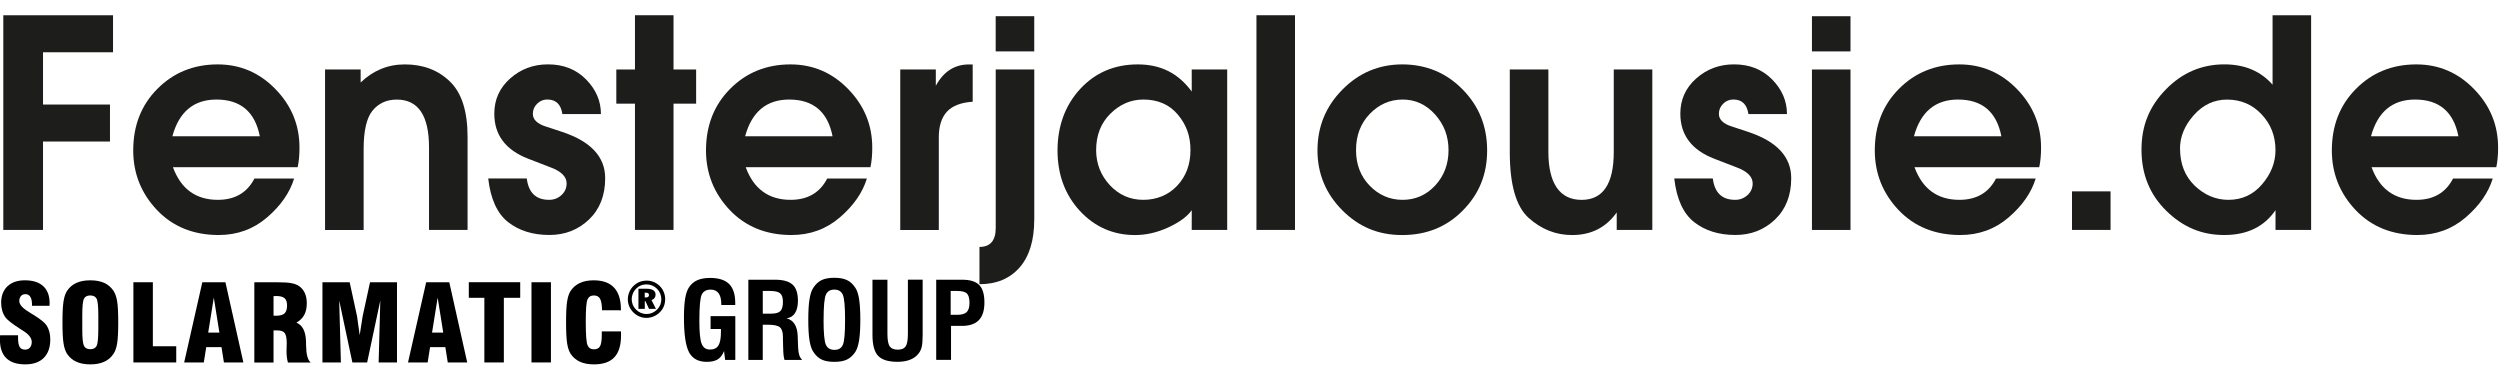
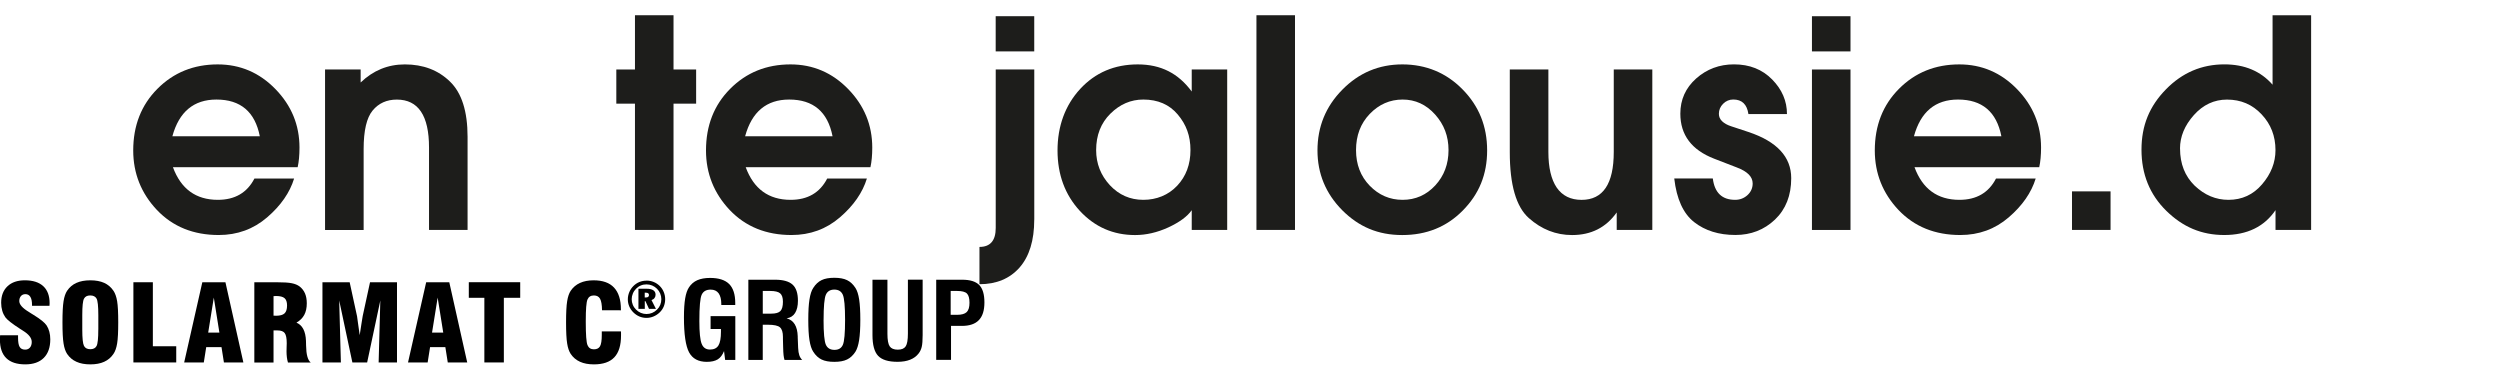
<svg xmlns="http://www.w3.org/2000/svg" id="Ebene_1" version="1.1" viewBox="0 0 711.97 106.69">
  <defs>
    <style>
      .st0 {
        fill: #1d1d1b;
      }
    </style>
  </defs>
  <g>
    <path d="M184.1,79.91c.73,0,1.42.13,2.07.4.65.26,1.22.65,1.73,1.15.49.49.87,1.06,1.13,1.71.27.65.4,1.33.4,2.05s-.13,1.4-.39,2.04c-.26.63-.64,1.19-1.14,1.68-.52.51-1.11.9-1.77,1.18-.66.28-1.33.41-2.03.41s-1.37-.13-2.01-.4c-.63-.27-1.21-.66-1.72-1.17-.51-.5-.9-1.08-1.17-1.71-.27-.64-.4-1.31-.4-2.01s.14-1.39.41-2.04c.27-.65.66-1.23,1.18-1.75.49-.49,1.05-.87,1.68-1.13.63-.26,1.31-.39,2.03-.39ZM188.34,85.21c0-.56-.11-1.1-.32-1.61-.21-.51-.51-.96-.91-1.36-.41-.41-.87-.72-1.37-.93-.51-.21-1.05-.32-1.62-.32s-1.12.1-1.62.31c-.5.2-.95.51-1.34.91-.41.41-.72.87-.93,1.39-.22.52-.33,1.06-.33,1.61s.11,1.1.32,1.61c.21.51.52.96.92,1.36.41.4.86.71,1.37.93.51.21,1.05.32,1.61.32s1.1-.11,1.61-.32c.52-.22.98-.53,1.39-.94.4-.39.7-.84.91-1.34.21-.5.31-1.04.31-1.62ZM184.17,82.23c.82,0,1.44.14,1.88.43.43.29.65.71.65,1.26,0,.37-.1.68-.3.95-.2.27-.49.46-.86.59l1.26,2.5h-1.97l-1.02-2.2h-.18v2.2h-1.81v-5.74h2.36ZM183.89,83.35h-.28v1.36h.38c.27,0,.48-.06.62-.18.14-.12.21-.29.21-.51s-.08-.4-.23-.51c-.15-.11-.39-.16-.71-.16Z" />
    <g>
      <path d="M206.51,102.5l-.31-2.52c-.44,1.1-1.03,1.89-1.79,2.36s-1.8.71-3.12.71c-2.39,0-4.08-.9-5.05-2.71-.97-1.81-1.46-5.13-1.46-9.95,0-2.26.12-4.06.35-5.42s.59-2.41,1.09-3.15c.59-.91,1.38-1.58,2.36-2.02.98-.43,2.2-.65,3.65-.65,2.45,0,4.26.58,5.42,1.73,1.16,1.16,1.74,2.96,1.74,5.4v.58h-3.97v-.24c0-1.36-.26-2.39-.76-3.09-.51-.7-1.27-1.05-2.27-1.05-1.24,0-2.08.47-2.54,1.42s-.68,3.47-.68,7.55c0,3.23.22,5.38.66,6.47.43,1.09,1.22,1.63,2.36,1.63s1.93-.39,2.41-1.16c.48-.77.72-2.08.72-3.91v-.79h-2.95v-3.65h7.04v12.46h-2.88Z" />
      <path d="M213.12,102.5v-22.84h7.62c2.3,0,3.96.47,4.98,1.4s1.52,2.46,1.52,4.58c0,1.48-.28,2.65-.82,3.51-.54.85-1.34,1.35-2.4,1.51,2.02.53,3.07,2.24,3.16,5.12v.3l.12,3.02c.04.86.15,1.55.33,2.07s.45.97.83,1.34h-5.04c-.12-.38-.21-.84-.27-1.36-.06-.52-.1-1.25-.12-2.2l-.06-2.39v-.61c0-1.32-.28-2.24-.85-2.73-.56-.5-1.71-.74-3.44-.74h-1.46v10.03h-4.11ZM217.23,89.32h2.45c1.23,0,2.09-.25,2.57-.74.48-.5.72-1.38.72-2.65,0-1.14-.26-1.93-.79-2.39-.52-.45-1.47-.68-2.86-.68h-2.09v6.47Z" />
      <path d="M230.19,91.08c0-2.43.11-4.36.34-5.81.23-1.45.58-2.54,1.07-3.27.66-1.04,1.45-1.78,2.37-2.22.92-.45,2.13-.67,3.63-.67s2.71.22,3.63.67c.92.44,1.72,1.18,2.39,2.22.49.75.84,1.85,1.06,3.29s.33,3.37.33,5.79-.12,4.33-.34,5.78c-.23,1.45-.58,2.55-1.05,3.3-.67,1.04-1.47,1.78-2.39,2.22-.92.45-2.13.67-3.63.67s-2.71-.22-3.63-.67c-.92-.44-1.71-1.18-2.37-2.22-.49-.73-.84-1.82-1.07-3.27-.23-1.45-.34-3.38-.34-5.81ZM234.54,91.08c0,3.76.22,6.12.66,7.1.44.97,1.25,1.46,2.44,1.46s1.96-.47,2.39-1.43c.43-.95.64-3.33.64-7.13s-.22-6.18-.65-7.15c-.43-.97-1.24-1.46-2.41-1.46s-1.98.49-2.41,1.46c-.43.97-.65,3.35-.65,7.15Z" />
      <path d="M248.48,79.66h4.25v15.4c0,1.76.22,2.95.65,3.58.43.62,1.19.94,2.29.94s1.84-.31,2.26-.95c.42-.63.63-1.84.63-3.64v-15.34h4.2v15.77c0,1.53-.09,2.65-.26,3.36-.17.71-.46,1.33-.87,1.86-.61.8-1.42,1.4-2.43,1.8-1.01.4-2.2.6-3.59.6-2.61,0-4.45-.56-5.53-1.7-1.07-1.13-1.61-3.11-1.61-5.93v-15.77Z" />
      <path d="M266.62,102.5v-22.84h7.39c2.26,0,3.87.5,4.86,1.51s1.48,2.66,1.48,4.95-.52,3.93-1.58,5.04c-1.05,1.1-2.66,1.65-4.83,1.65h-3.1v9.68h-4.23ZM270.73,89.66h1.78c1.32,0,2.26-.26,2.79-.78.54-.52.8-1.41.8-2.66s-.24-2.14-.73-2.63-1.42-.73-2.79-.73h-1.84v6.81Z" />
    </g>
    <g>
      <path d="M.06,95.48h5.08v.67c0,1.26.15,2.14.46,2.65.31.52.83.77,1.55.77.58,0,1.05-.19,1.38-.59.34-.39.51-.92.51-1.6,0-1.11-.83-2.17-2.48-3.19-.27-.18-.47-.31-.62-.4-.05-.03-.14-.08-.26-.16-2.23-1.44-3.61-2.53-4.15-3.26-.39-.56-.69-1.18-.89-1.87-.2-.69-.31-1.45-.31-2.27,0-2,.6-3.56,1.8-4.7s2.85-1.7,4.95-1.7c2.29,0,4.03.56,5.24,1.67,1.21,1.12,1.81,2.74,1.81,4.85,0,.09,0,.21-.02.37,0,.16-.02.28-.02.37h-4.97v-.28c0-1-.16-1.76-.48-2.27-.32-.52-.79-.77-1.41-.77-.52,0-.95.18-1.26.54-.32.36-.48.84-.48,1.43,0,.97.9,2,2.71,3.09.33.21.58.37.75.48.14.08.34.2.6.37,1.94,1.19,3.18,2.19,3.72,3,.34.52.6,1.12.78,1.79.18.67.27,1.39.27,2.17,0,2.29-.62,4.04-1.85,5.28-1.23,1.23-2.99,1.85-5.27,1.85-2.4,0-4.2-.59-5.41-1.77-1.21-1.18-1.81-2.94-1.81-5.27,0-.15,0-.3,0-.47,0-.16.02-.42.05-.78Z" />
      <path d="M17.79,91.8c0-2.75.1-4.76.31-6.02.2-1.27.54-2.26,1.01-2.97.68-1.01,1.56-1.76,2.66-2.25,1.1-.49,2.41-.73,3.95-.73s2.86.24,3.95.73c1.08.49,1.96,1.24,2.64,2.25.49.72.84,1.72,1.05,2.98s.31,3.27.31,6.01-.1,4.73-.31,6c-.21,1.27-.55,2.27-1.05,2.99-.67,1-1.55,1.75-2.64,2.24-1.09.5-2.41.74-3.95.74s-2.86-.24-3.95-.74c-1.1-.49-1.99-1.24-2.66-2.24-.47-.71-.81-1.7-1.01-2.97-.21-1.27-.31-3.27-.31-6.02ZM28,93.86v-4.13c0-2.53-.17-4.09-.5-4.69s-.94-.9-1.81-.9-1.44.31-1.77.92-.49,2.17-.49,4.67v4.13c0,2.47.16,4.02.49,4.65s.93.94,1.8.94,1.46-.31,1.78-.92c.33-.61.49-2.17.49-4.67Z" />
      <path d="M50.19,103.22h-12.2v-22.84h5.54v18.23h6.66v4.61Z" />
      <path d="M52.45,103.22l5.17-22.84h6.58l5.11,22.84h-5.54l-.69-4.37h-4.35l-.69,4.37h-5.58ZM59.3,94.72h3.18l-1.59-9.97-1.6,9.97Z" />
      <path d="M72.43,103.22v-22.84h6.23c2.04,0,3.52.09,4.44.28.92.18,1.67.5,2.25.94.68.54,1.18,1.19,1.52,1.98.33.78.5,1.71.5,2.79,0,1.32-.24,2.42-.72,3.31-.48.89-1.22,1.62-2.22,2.2,1.71.73,2.61,2.46,2.71,5.2v.07c0,.29.02.7.03,1.25.04,2.57.48,4.18,1.32,4.84h-6.48c-.14-.47-.25-.97-.31-1.49s-.1-1.08-.1-1.67c0-.36.01-.81.03-1.33.02-.52.03-.86.03-1.02,0-1.39-.19-2.35-.57-2.86-.38-.52-1.06-.77-2.05-.77h-1.14v9.14h-5.47ZM77.9,89.89c.09,0,.21,0,.36.01.15.01.26.02.33.02,1.15,0,1.96-.22,2.44-.67.48-.44.72-1.2.72-2.26,0-.98-.24-1.67-.72-2.08-.48-.41-1.29-.61-2.44-.61-.07,0-.18,0-.33.02-.15,0-.27.02-.36.02v5.56Z" />
      <path d="M91.83,103.22v-22.84h7.75l2.11,9.72c0,.05.1.66.25,1.83s.33,2.34.5,3.52c.13-.88.3-1.97.5-3.27s.32-2.02.35-2.16l2.09-9.64h7.68v22.84h-5.23l.48-17.65-3.75,17.65h-4.21l-3.75-17.65.48,17.65h-5.23Z" />
      <path d="M116.2,103.22l5.17-22.84h6.58l5.11,22.84h-5.54l-.69-4.37h-4.35l-.69,4.37h-5.58ZM123.05,94.72h3.18l-1.59-9.97-1.6,9.97Z" />
      <path d="M137.94,103.22v-18.41h-4.43v-4.44h14.64v4.44h-4.66v18.41h-5.55Z" />
-       <path d="M151.36,103.22v-22.84h5.54v22.84h-5.54Z" />
      <path d="M171.4,94.38h5.44c0,.14.02.29.02.45s0,.4,0,.71c0,2.79-.63,4.86-1.9,6.21-1.27,1.35-3.21,2.02-5.82,2.02-1.54,0-2.86-.24-3.95-.74-1.1-.49-1.99-1.24-2.66-2.24-.47-.71-.81-1.7-1.01-2.97-.21-1.27-.31-3.27-.31-6.02s.1-4.76.31-6.02c.2-1.27.54-2.26,1.01-2.97.67-.99,1.54-1.73,2.63-2.23,1.09-.5,2.38-.75,3.89-.75,2.6,0,4.54.69,5.83,2.08,1.3,1.39,1.95,3.47,1.95,6.23v.23l-5.38-.02c-.02-1.55-.21-2.64-.56-3.27-.35-.62-.93-.94-1.75-.94-.89,0-1.5.38-1.83,1.15-.33.76-.49,2.79-.49,6.07v.43c0,3.53.16,5.69.49,6.49.33.8.94,1.2,1.83,1.2.83,0,1.41-.29,1.74-.87.33-.58.5-1.65.5-3.23v-1.01Z" />
    </g>
  </g>
  <g>
-     <path class="st0" d="M.94,65.48V4.34h31.25v10.54H12.25v14.88h19.07v10.54H12.25v25.18H.94Z" />
    <path class="st0" d="M49.25,47.62c2.28,6.19,6.54,9.29,12.79,9.29,4.85,0,8.33-2.02,10.42-6.07h11.3c-1.23,4.02-3.79,7.71-7.68,11.06-3.89,3.35-8.49,5.03-13.8,5.03-7.19,0-13.05-2.37-17.58-7.12-4.5-4.77-6.76-10.43-6.76-16.97,0-7.08,2.29-12.93,6.88-17.54,4.61-4.64,10.34-6.96,17.18-6.96,6.41,0,11.89,2.35,16.45,7.04,4.56,4.69,6.84,10.24,6.84,16.65,0,2.15-.17,4.01-.52,5.59h-35.52ZM49.09,38.81h24.9c-1.37-6.97-5.48-10.46-12.35-10.46-6.46,0-10.65,3.49-12.55,10.46Z" />
    <path class="st0" d="M92.57,65.48V19.79h10.14v3.7c3.57-3.43,7.76-5.15,12.59-5.15,5.2,0,9.48,1.62,12.83,4.87,3.35,3.22,5.03,8.47,5.03,15.77v26.51h-10.98v-23.49c0-9.09-3.06-13.64-9.17-13.64-2.87,0-5.16,1.03-6.88,3.1-1.72,2.07-2.57,5.73-2.57,10.98v23.05h-10.98Z" />
-     <path class="st0" d="M150.02,50.84c.51,4.05,2.63,6.07,6.36,6.07,1.34,0,2.51-.44,3.5-1.33.99-.91,1.49-2.02,1.49-3.34,0-1.9-1.5-3.42-4.51-4.55l-6.44-2.49c-6.44-2.49-9.65-6.77-9.65-12.83,0-4,1.5-7.33,4.51-10.02,3.03-2.68,6.62-4.02,10.78-4.02,4.42,0,8.04,1.43,10.86,4.3s4.22,6.15,4.22,9.85h-10.98c-.4-2.76-1.84-4.14-4.3-4.14-1.13,0-2.09.4-2.9,1.21s-1.21,1.76-1.21,2.86c0,.83.31,1.54.93,2.13.62.59,1.46,1.06,2.53,1.41l4.99,1.65c8.1,2.71,12.15,7.09,12.15,13.15,0,4.91-1.54,8.84-4.63,11.79-3.08,2.92-6.84,4.38-11.26,4.38-4.72,0-8.63-1.22-11.75-3.66-3.11-2.44-5-6.58-5.67-12.43h10.98Z" />
    <path class="st0" d="M180.83,4.34h10.98v15.45h6.44v9.73h-6.44v35.96h-10.98V29.52h-5.31v-9.73h5.31V4.34Z" />
    <path class="st0" d="M212.37,47.62c2.28,6.19,6.54,9.29,12.79,9.29,4.85,0,8.33-2.02,10.42-6.07h11.3c-1.23,4.02-3.79,7.71-7.68,11.06-3.89,3.35-8.49,5.03-13.8,5.03-7.19,0-13.05-2.37-17.58-7.12-4.5-4.77-6.76-10.43-6.76-16.97,0-7.08,2.29-12.93,6.88-17.54,4.61-4.64,10.34-6.96,17.18-6.96,6.41,0,11.89,2.35,16.45,7.04,4.56,4.69,6.84,10.24,6.84,16.65,0,2.15-.17,4.01-.52,5.59h-35.52ZM212.2,38.81h24.9c-1.37-6.97-5.48-10.46-12.35-10.46-6.46,0-10.65,3.49-12.55,10.46Z" />
-     <path class="st0" d="M256.37,19.79h10.14v4.63c2.2-4.05,5.35-6.07,9.45-6.07h1.05v10.62c-3.35.22-5.81,1.17-7.36,2.86-1.53,1.69-2.29,4.12-2.29,7.28v26.39h-10.98V19.79Z" />
    <path class="st0" d="M294.54,62.55c0,5.9-1.39,10.44-4.18,13.64-2.79,3.16-6.6,4.75-11.42,4.75v-10.62c3.08,0,4.63-1.8,4.63-5.39V19.79h10.98v42.76ZM294.54,14.64h-10.98V4.62h10.98v10.02Z" />
    <path class="st0" d="M349.49,19.79v45.7h-10.1v-5.63c-1.26,1.8-3.49,3.43-6.68,4.91-3.17,1.45-6.32,2.17-9.45,2.17-6.22,0-11.46-2.29-15.73-6.88-4.24-4.61-6.36-10.35-6.36-17.22s2.15-12.83,6.44-17.5c4.32-4.67,9.79-7,16.41-7s11.56,2.57,15.37,7.72v-6.28h10.1ZM325.6,28.35c-3.54,0-6.66,1.34-9.37,4.02-2.71,2.68-4.06,6.14-4.06,10.38,0,3.83,1.3,7.16,3.9,9.98,2.6,2.79,5.78,4.18,9.53,4.18s7.13-1.34,9.65-4.02c2.52-2.68,3.78-6.06,3.78-10.14s-1.21-7.29-3.62-10.14c-2.39-2.84-5.66-4.26-9.81-4.26Z" />
    <path class="st0" d="M357.82,65.48V4.34h10.98v61.14h-10.98Z" />
    <path class="st0" d="M375.2,42.84c0-6.76,2.36-12.52,7.08-17.3,4.72-4.8,10.42-7.2,17.1-7.2s12.5,2.37,17.14,7.12c4.67,4.72,7,10.51,7,17.38s-2.31,12.43-6.92,17.1c-4.59,4.67-10.34,7-17.26,7s-12.38-2.36-17.1-7.08c-4.69-4.75-7.04-10.42-7.04-17.02ZM386.18,42.75c0,4.08,1.3,7.46,3.9,10.14,2.6,2.68,5.73,4.02,9.37,4.02s6.77-1.37,9.29-4.1,3.78-6.09,3.78-10.06-1.27-7.29-3.82-10.14c-2.55-2.84-5.63-4.26-9.25-4.26s-6.75,1.37-9.37,4.1c-2.6,2.71-3.9,6.14-3.9,10.3Z" />
    <path class="st0" d="M429.98,19.79h10.98v23.49c0,4.42.79,7.8,2.37,10.14,1.61,2.33,3.97,3.5,7.08,3.5,6.11,0,9.17-4.55,9.17-13.64v-23.49h10.98v45.7h-10.14v-4.99c-3.03,4.29-7.27,6.44-12.71,6.44-4.58,0-8.69-1.61-12.31-4.83s-5.43-9.47-5.43-18.74v-23.57Z" />
    <path class="st0" d="M487.79,50.84c.51,4.05,2.63,6.07,6.36,6.07,1.34,0,2.51-.44,3.5-1.33.99-.91,1.49-2.02,1.49-3.34,0-1.9-1.5-3.42-4.51-4.55l-6.44-2.49c-6.44-2.49-9.65-6.77-9.65-12.83,0-4,1.5-7.33,4.51-10.02,3.03-2.68,6.62-4.02,10.78-4.02,4.42,0,8.04,1.43,10.86,4.3s4.22,6.15,4.22,9.85h-10.98c-.4-2.76-1.84-4.14-4.3-4.14-1.13,0-2.09.4-2.9,1.21s-1.21,1.76-1.21,2.86c0,.83.31,1.54.93,2.13.62.59,1.46,1.06,2.53,1.41l4.99,1.65c8.1,2.71,12.15,7.09,12.15,13.15,0,4.91-1.54,8.84-4.63,11.79-3.08,2.92-6.84,4.38-11.26,4.38-4.72,0-8.63-1.22-11.75-3.66-3.11-2.44-5-6.58-5.67-12.43h10.98Z" />
    <path class="st0" d="M516.02,4.62h10.98v10.02h-10.98V4.62ZM516.02,19.79h10.98v45.7h-10.98V19.79Z" />
    <path class="st0" d="M545.23,47.62c2.28,6.19,6.54,9.29,12.79,9.29,4.85,0,8.33-2.02,10.42-6.07h11.3c-1.23,4.02-3.79,7.71-7.68,11.06-3.89,3.35-8.49,5.03-13.8,5.03-7.19,0-13.05-2.37-17.58-7.12-4.5-4.77-6.76-10.43-6.76-16.97,0-7.08,2.29-12.93,6.88-17.54,4.61-4.64,10.34-6.96,17.18-6.96,6.41,0,11.89,2.35,16.45,7.04,4.56,4.69,6.84,10.24,6.84,16.65,0,2.15-.17,4.01-.52,5.59h-35.52ZM545.07,38.81h24.9c-1.37-6.97-5.48-10.46-12.35-10.46-6.46,0-10.65,3.49-12.55,10.46Z" />
    <path class="st0" d="M590.08,54.5h10.98v10.98h-10.98v-10.98Z" />
    <path class="st0" d="M647.2,24.13V4.34h10.98v61.14h-10.14v-5.63c-3.22,4.72-8.09,7.08-14.6,7.08s-11.84-2.31-16.53-6.92c-4.69-4.61-7.04-10.4-7.04-17.38s2.32-12.43,6.96-17.18c4.64-4.75,10.19-7.12,16.65-7.12,5.76,0,10.34,1.93,13.72,5.79ZM620.85,42.31c0,4.34,1.39,7.87,4.18,10.58,2.82,2.68,6.02,4.02,9.61,4.02,3.86,0,7.05-1.47,9.57-4.42,2.55-2.98,3.82-6.22,3.82-9.73,0-4-1.31-7.39-3.94-10.18-2.63-2.82-5.91-4.22-9.86-4.22-3.67,0-6.83,1.48-9.45,4.42-2.63,2.95-3.94,6.13-3.94,9.53Z" />
-     <path class="st0" d="M675.39,47.62c2.28,6.19,6.54,9.29,12.79,9.29,4.85,0,8.33-2.02,10.42-6.07h11.3c-1.23,4.02-3.79,7.71-7.68,11.06-3.89,3.35-8.49,5.03-13.8,5.03-7.19,0-13.05-2.37-17.58-7.12-4.5-4.77-6.76-10.43-6.76-16.97,0-7.08,2.29-12.93,6.88-17.54,4.61-4.64,10.34-6.96,17.18-6.96,6.41,0,11.89,2.35,16.45,7.04,4.56,4.69,6.84,10.24,6.84,16.65,0,2.15-.17,4.01-.52,5.59h-35.52ZM675.23,38.81h24.9c-1.37-6.97-5.48-10.46-12.35-10.46-6.46,0-10.65,3.49-12.55,10.46Z" />
  </g>
</svg>